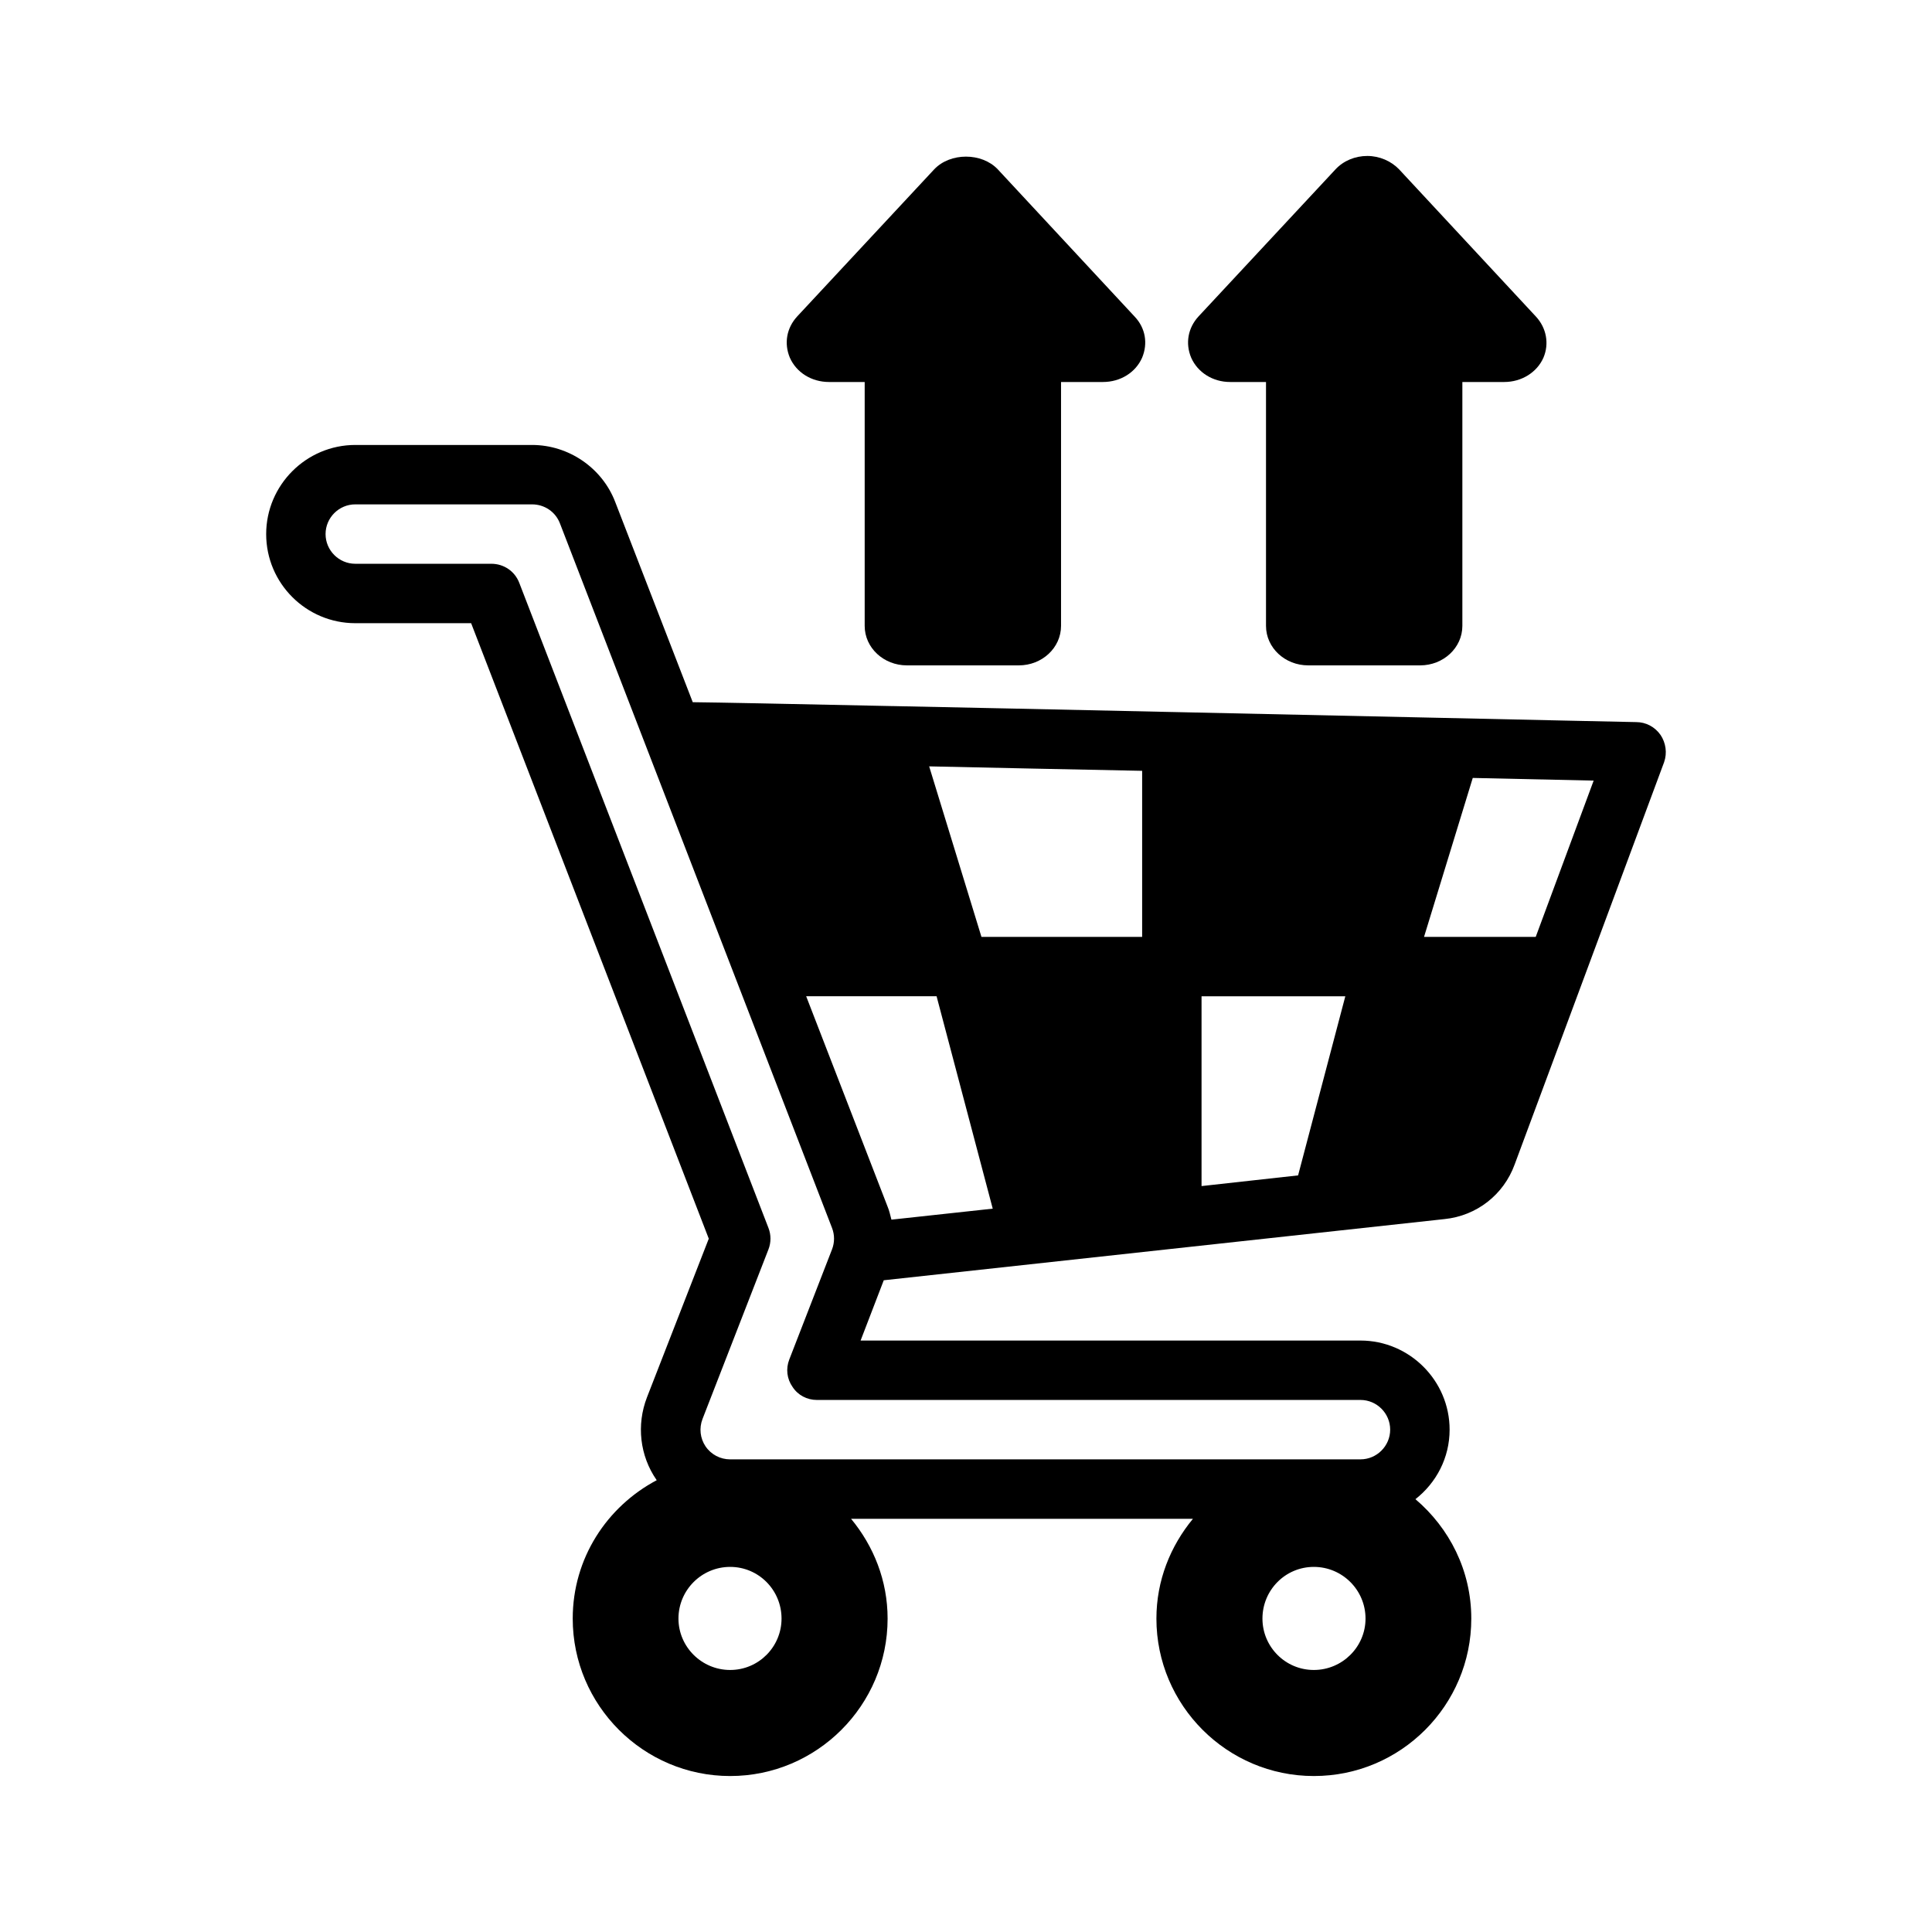
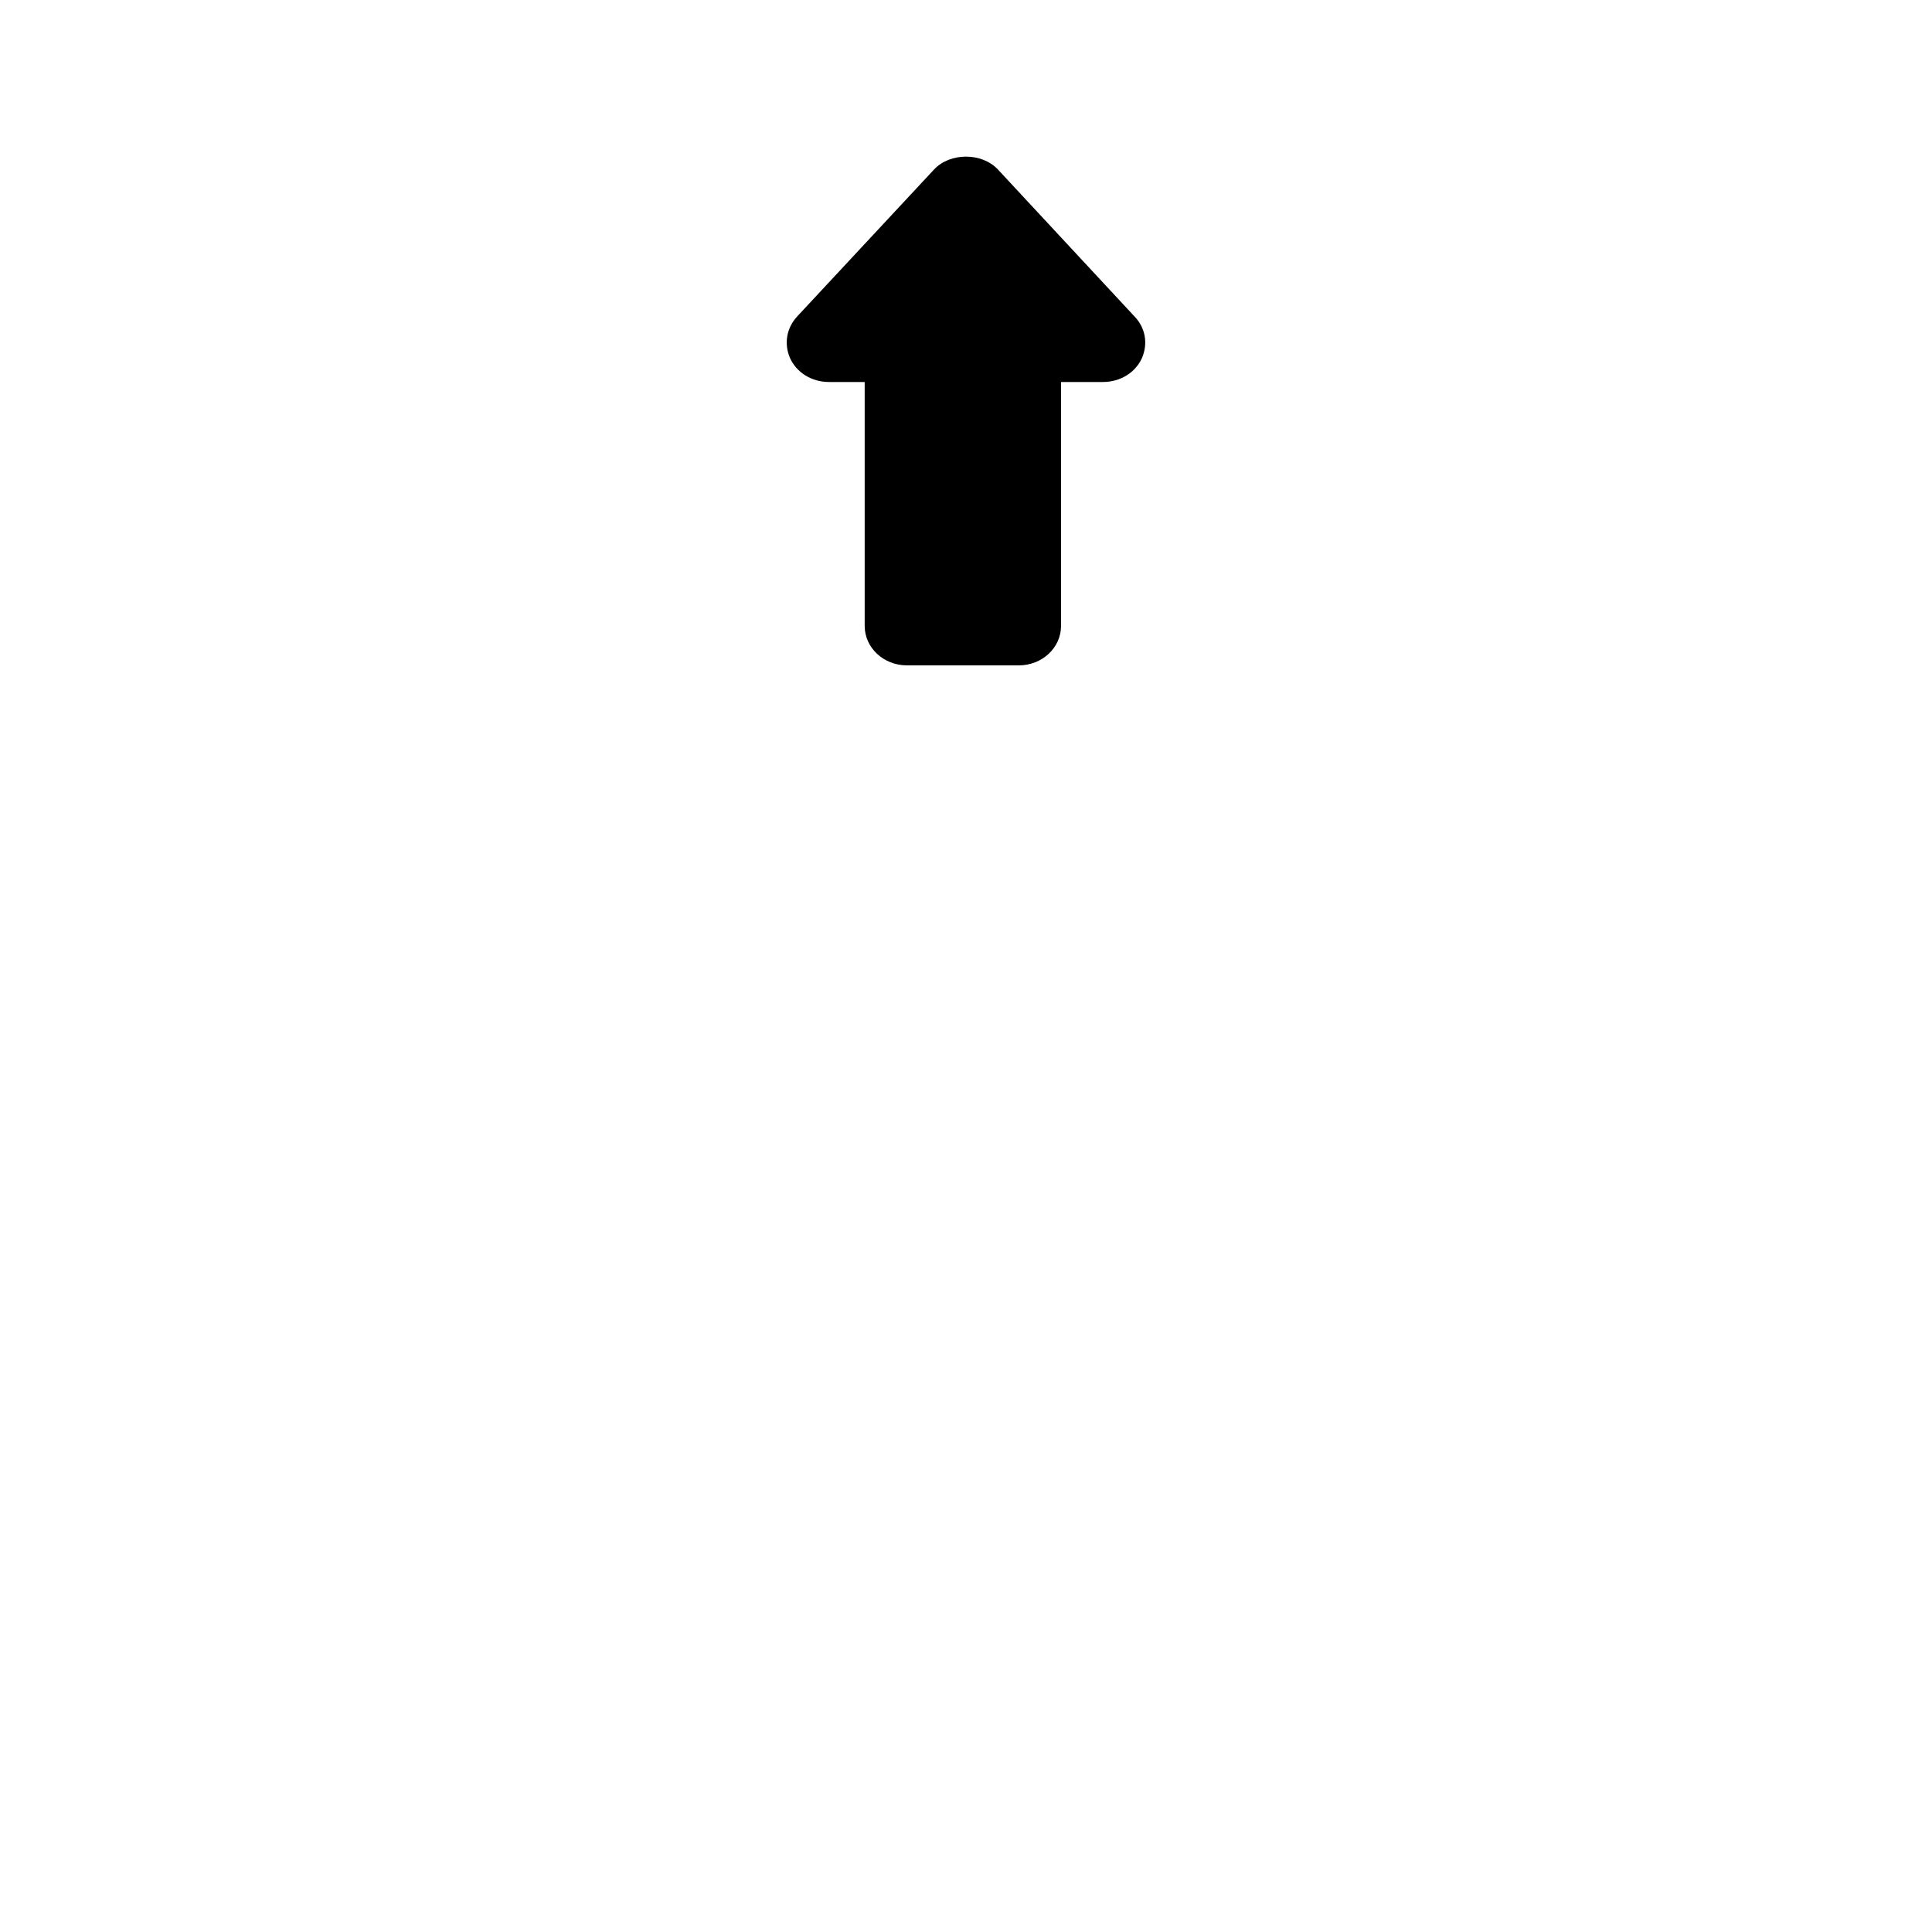
<svg xmlns="http://www.w3.org/2000/svg" fill="#000000" width="800px" height="800px" version="1.1" viewBox="144 144 512 512">
  <g>
-     <path d="m584.05 338.75c-1.496-2.125-3.856-3.387-6.453-3.387-1.34 0-25.191-0.551-57.859-1.258-24.641-0.551-46.129-1.023-65.18-1.418h-0.078c-31.332-0.707-55.496-1.18-74.074-1.574h-0.234c-29.992-0.629-45.344-0.945-52.586-1.023l-20.547-53.059c-3.465-9.055-12.359-15.113-22.043-15.113h-46.84c-12.988 0-23.617 10.629-23.617 23.617 0 13.066 10.629 23.617 23.617 23.617h30.699l62.977 163.11-16.375 42.035c-2.832 7.32-1.891 15.508 2.519 21.883 0 0 0 0.078 0.078 0.078-13.227 7.008-22.277 20.703-22.277 36.684 0 22.984 18.734 41.723 41.723 41.723 22.984 0 41.723-18.734 41.723-41.723 0-10.078-3.699-19.207-9.684-26.449h90.605c-5.984 7.242-9.684 16.375-9.684 26.449 0 22.984 18.734 41.723 41.723 41.723 23.066 0 41.723-18.734 41.723-41.723 0-12.754-5.824-24.008-14.801-31.645 5.512-4.328 9.055-10.941 9.055-18.422 0-12.988-10.629-23.617-23.617-23.617l-132.48 0.004 6.141-15.98 148.62-16.215c8.5-0.867 15.664-6.453 18.578-14.484l39.598-106.59c0.859-2.445 0.469-5.121-0.949-7.246zm-246.55 247.81c-7.559 0-13.699-6.141-13.699-13.617 0-7.559 6.141-13.699 13.699-13.699s13.617 6.141 13.617 13.699c0 7.477-6.062 13.617-13.617 13.617zm154.68 0c-7.559 0-13.617-6.141-13.617-13.617 0-7.559 6.062-13.699 13.617-13.699 7.559 0 13.699 6.141 13.699 13.699 0 7.477-6.141 13.617-13.699 13.617zm12.359-71.559c4.328 0 7.871 3.543 7.871 7.871s-3.543 7.871-7.871 7.871l-167.04 0.004c-2.598 0-5.039-1.258-6.535-3.465-1.418-2.125-1.73-4.801-0.789-7.242l17.477-44.949c0.707-1.812 0.707-3.856 0-5.668l-66.047-170.98c-1.18-3.07-4.094-5.039-7.398-5.039h-36.055c-4.328 0-7.871-3.543-7.871-7.871 0-4.328 3.543-7.871 7.871-7.871h46.84c3.305 0 6.219 1.969 7.398 5.039l72.109 186.72c0.707 1.812 0.707 3.856 0 5.668l-11.336 29.207c-0.945 2.441-0.629 5.117 0.867 7.242 1.418 2.203 3.856 3.465 6.453 3.465zm-124.3-47.781c-0.316-1.18-0.551-2.363-1.023-3.465l-21.57-55.734h34.559l14.879 56.285zm66.441-74.941h-42.586l-13.855-45.184c17.633 0.395 37.078 0.789 56.441 1.18zm41.328 63.211-25.586 2.832v-50.301h38.102zm62.977-63.211h-29.598l12.91-42.117c14.25 0.316 24.875 0.551 32.039 0.707z" />
    <path d="m446.68 238.78c-1.73 3.938-5.746 6.453-10.391 6.453h-11.102v64.629c0 5.824-5.039 10.469-11.18 10.469h-29.676c-6.141 0-11.18-4.644-11.18-10.469v-64.629h-9.445c-4.644 0-8.66-2.519-10.391-6.453-1.574-3.777-0.867-7.871 1.969-10.941l36.289-38.965c4.25-4.488 12.594-4.488 16.848 0l36.289 39.047c2.836 2.984 3.543 7.078 1.969 10.859z" />
-     <path d="m553.03 238.78c-1.73 3.938-5.824 6.453-10.391 6.453h-11.098v64.629c0 5.824-5.039 10.469-11.18 10.469h-29.676c-6.141 0-11.18-4.644-11.18-10.469v-64.629h-9.523c-4.566 0-8.582-2.519-10.312-6.453-1.574-3.777-0.867-7.871 1.969-10.941l36.289-38.965c2.125-2.281 5.195-3.543 8.422-3.543 3.227 0 6.297 1.34 8.422 3.543l36.289 39.047c2.754 2.984 3.543 7.156 1.969 10.859z" />
  </g>
</svg>